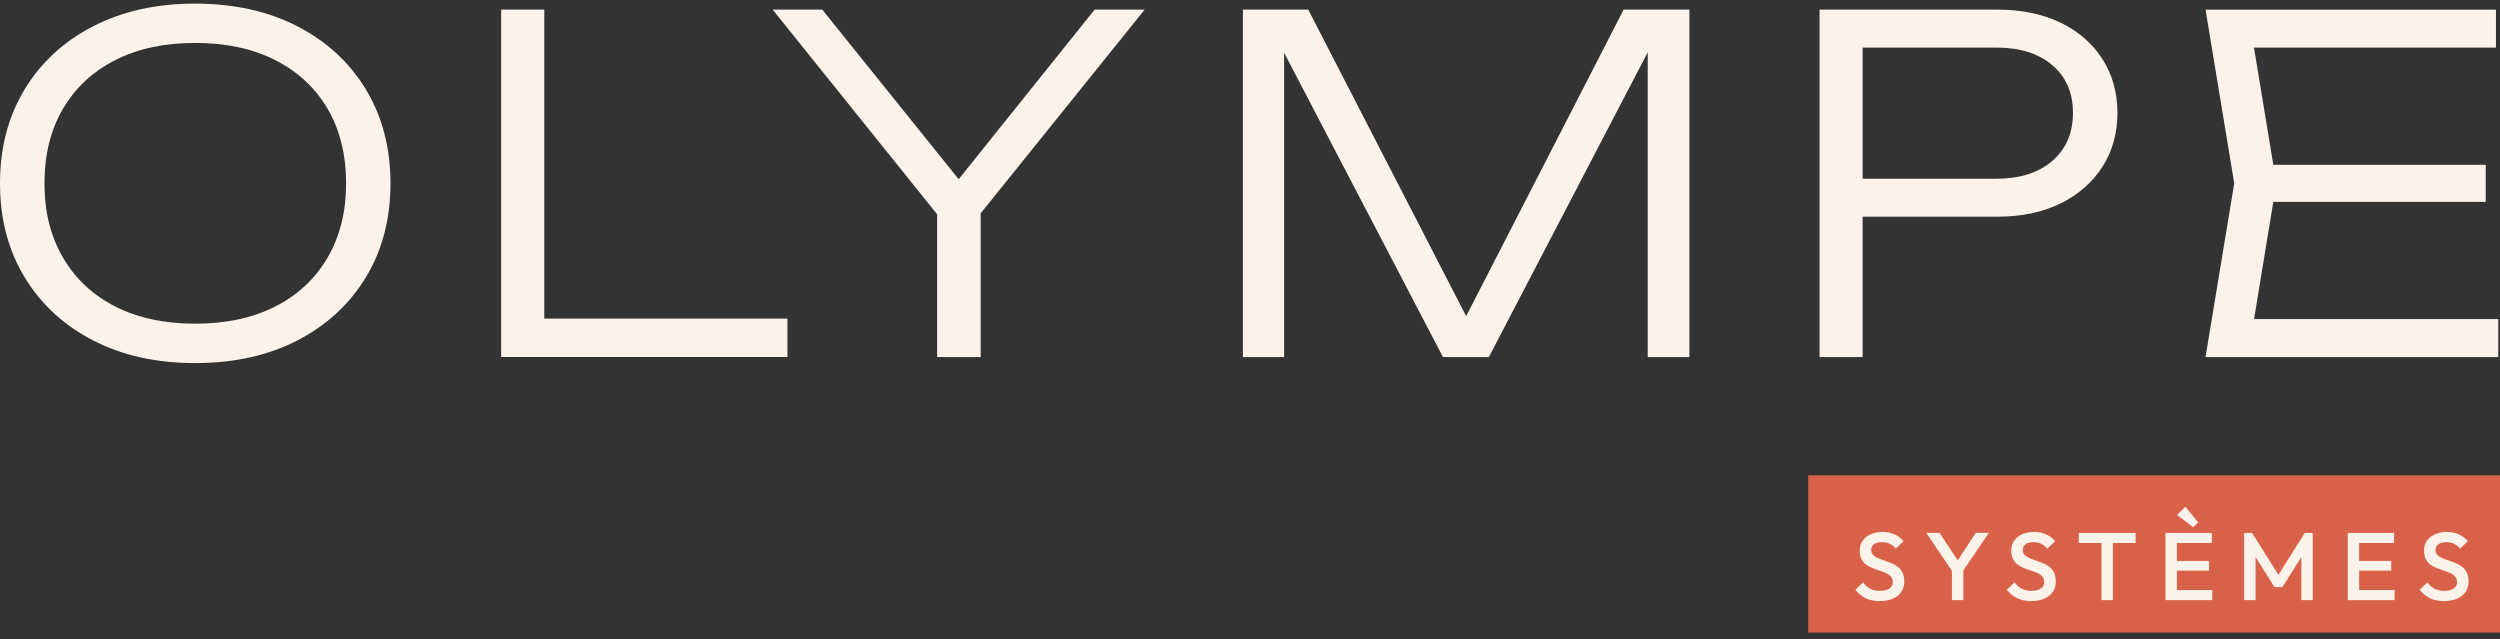
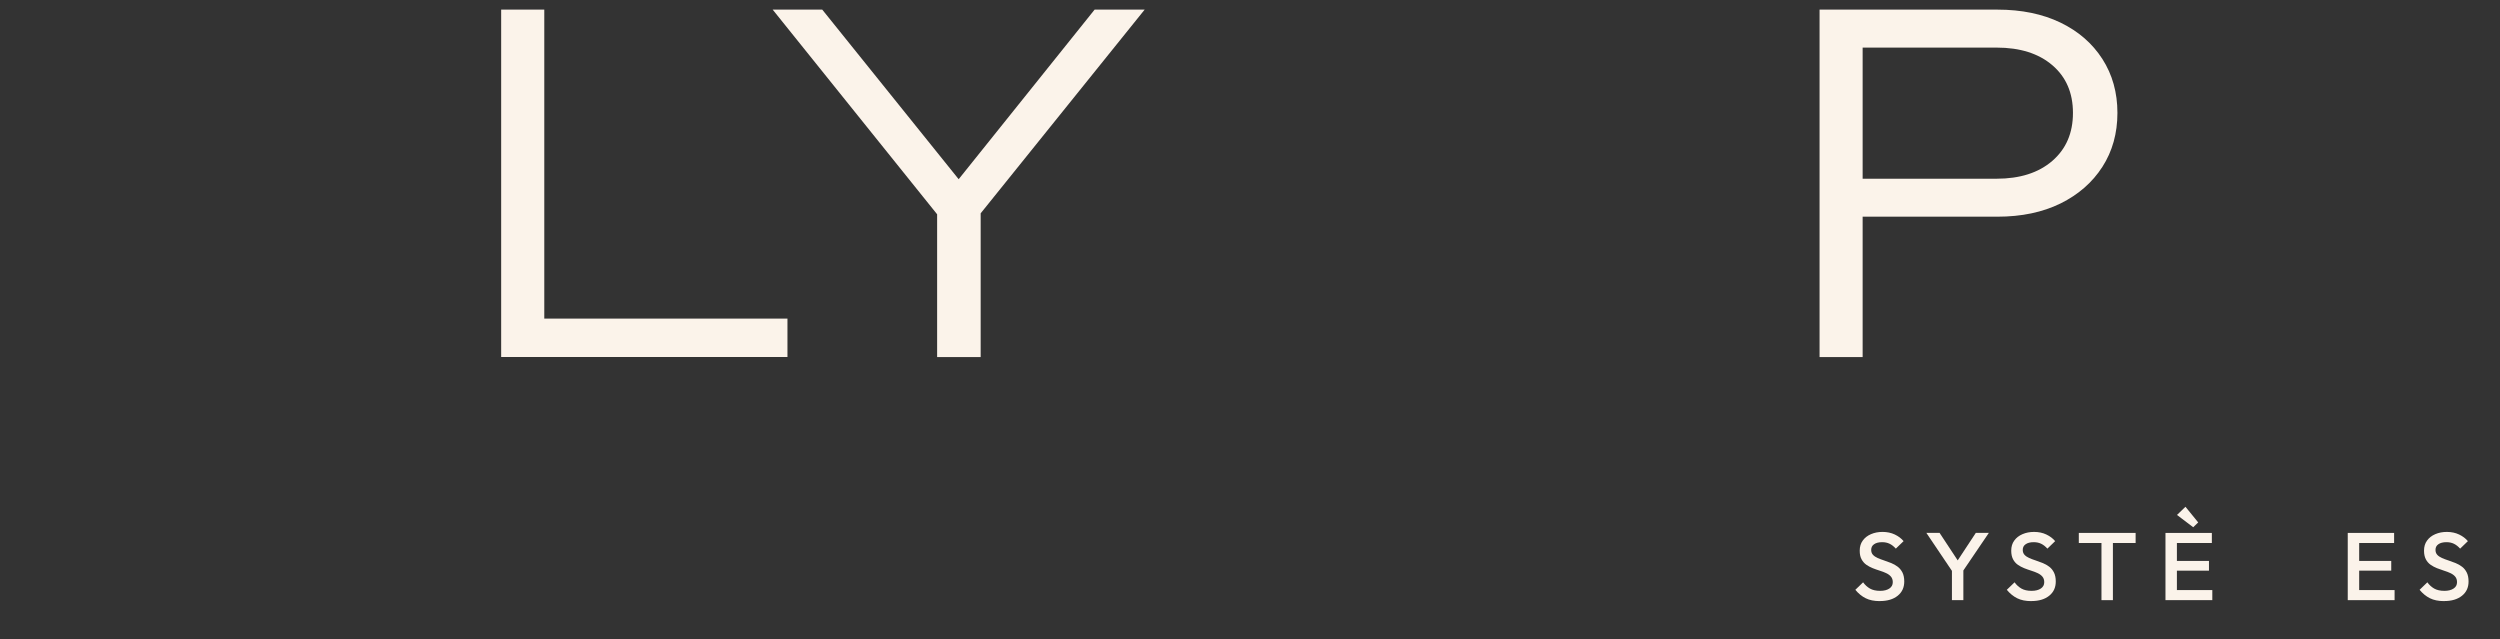
<svg xmlns="http://www.w3.org/2000/svg" width="348" height="89" viewBox="0 0 348 89" fill="none">
  <rect x="0" y="0" width="348" height="89" fill="#333333" stroke="none" />
-   <rect x="251.698" y="66.163" width="96.302" height="21.887" fill="#D86149" />
-   <path d="M27.148 50.542C21.773 50.542 17.044 49.488 12.963 47.386C8.881 45.284 5.699 42.347 3.422 38.582C1.138 34.818 0 30.465 0 25.523C0 20.581 1.138 16.228 3.415 12.463C5.692 8.705 8.875 5.768 12.956 3.66C17.044 1.557 21.773 0.503 27.148 0.503C32.523 0.503 37.316 1.557 41.398 3.66C45.479 5.768 48.662 8.698 50.939 12.463C53.215 16.228 54.354 20.574 54.354 25.523C54.354 30.471 53.215 34.818 50.939 38.582C48.662 42.347 45.479 45.277 41.398 47.386C37.316 49.495 32.562 50.542 27.148 50.542ZM27.148 45.057C31.449 45.057 35.162 44.262 38.306 42.67C41.443 41.079 43.875 38.815 45.596 35.866C47.316 32.923 48.177 29.475 48.177 25.516C48.177 21.558 47.316 18.058 45.596 15.134C43.875 12.211 41.45 9.953 38.306 8.362C35.169 6.771 31.449 5.975 27.148 5.975C22.846 5.975 19.192 6.771 16.055 8.362C12.917 9.953 10.485 12.211 8.771 15.134C7.051 18.058 6.19 21.519 6.19 25.516C6.19 29.514 7.051 32.923 8.771 35.866C10.492 38.809 12.917 41.079 16.055 42.67C19.192 44.262 22.892 45.057 27.148 45.057Z" fill="#FBF3EA" />
  <path d="M75.764 1.34V46.994L73.054 44.348H109.614V49.698H69.762V1.34H75.758H75.764Z" fill="#FBF3EA" />
  <path d="M107.557 1.34H114.458L135.416 27.395H131.483L152.37 1.34H159.336L135.351 31.133L131.548 31.198L107.557 1.34ZM130.448 49.704V26.877H136.509V49.704H130.448Z" fill="#FBF3EA" />
-   <path d="M235.165 1.34V49.704H229.363V2.763L231.685 2.828L207.248 49.704H200.863L176.426 2.892L178.748 2.828V49.704H173.01V1.34H182.105L205.96 47.641H202.222L226.012 1.34H235.172H235.165Z" fill="#FBF3EA" />
  <path d="M278.044 1.34C281.395 1.34 284.319 1.941 286.815 3.145C289.306 4.348 291.253 6.036 292.65 8.209C294.047 10.383 294.746 12.886 294.746 15.719C294.746 18.552 294.047 21.062 292.65 23.229C291.253 25.402 289.306 27.097 286.815 28.326C284.319 29.549 281.401 30.163 278.044 30.163H255.929V24.878H277.915C281.181 24.878 283.769 24.05 285.683 22.395C287.598 20.739 288.555 18.514 288.555 15.719C288.555 12.925 287.598 10.713 285.683 9.076C283.769 7.44 281.181 6.625 277.915 6.625H256.569L259.279 3.662V49.704H253.283V1.34H278.044Z" fill="#FBF3EA" />
-   <path d="M316.868 25.522L313.129 48.284L309.972 44.416H347.761V49.701H307.01L311.007 25.522L307.01 1.343H347.437V6.627H309.972L313.129 2.824L316.868 25.522ZM346.014 22.941V28.096H313V22.941H346.014Z" fill="#FBF3EA" />
  <path d="M261.655 83.674C260.889 83.674 260.234 83.541 259.704 83.276C259.168 83.01 258.69 82.619 258.264 82.1L259.344 81.058C259.613 81.43 259.933 81.721 260.3 81.93C260.666 82.138 261.138 82.246 261.714 82.246C262.251 82.246 262.676 82.138 262.997 81.924C263.318 81.709 263.475 81.418 263.475 81.039C263.475 80.729 263.39 80.47 263.226 80.274C263.062 80.078 262.84 79.914 262.571 79.787C262.296 79.655 261.995 79.541 261.668 79.44C261.341 79.339 261.013 79.219 260.686 79.092C260.359 78.96 260.058 78.802 259.783 78.606C259.508 78.41 259.292 78.157 259.122 77.841C258.951 77.525 258.873 77.133 258.873 76.653C258.873 76.103 259.01 75.629 259.298 75.244C259.58 74.852 259.96 74.561 260.444 74.353C260.928 74.144 261.459 74.043 262.048 74.043C262.683 74.043 263.252 74.163 263.756 74.403C264.26 74.643 264.666 74.953 264.98 75.326L263.9 76.369C263.625 76.065 263.337 75.838 263.036 75.692C262.735 75.547 262.395 75.471 262.002 75.471C261.524 75.471 261.144 75.566 260.876 75.756C260.601 75.939 260.47 76.204 260.47 76.546C260.47 76.83 260.555 77.057 260.719 77.234C260.883 77.411 261.105 77.557 261.373 77.677C261.648 77.797 261.95 77.91 262.277 78.018C262.604 78.125 262.931 78.246 263.259 78.378C263.586 78.511 263.887 78.681 264.162 78.89C264.437 79.099 264.653 79.37 264.823 79.699C264.987 80.028 265.072 80.445 265.072 80.944C265.072 81.784 264.764 82.448 264.149 82.935C263.534 83.427 262.709 83.668 261.661 83.668L261.655 83.674Z" fill="#FBF3EA" />
  <path d="M271.932 79.794L268.148 74.176H269.988L272.94 78.656H272.083L275.035 74.176H276.848L273.038 79.794H271.932ZM271.709 83.541V78.833H273.3V83.541H271.709Z" fill="#FBF3EA" />
  <path d="M282.739 83.674C281.973 83.674 281.319 83.541 280.788 83.276C280.258 83.01 279.774 82.619 279.348 82.1L280.428 81.058C280.697 81.43 281.018 81.721 281.384 81.93C281.751 82.138 282.222 82.246 282.798 82.246C283.335 82.246 283.76 82.138 284.081 81.924C284.402 81.709 284.559 81.418 284.559 81.039C284.559 80.729 284.474 80.47 284.31 80.274C284.147 80.078 283.924 79.914 283.656 79.787C283.387 79.661 283.08 79.541 282.752 79.44C282.425 79.339 282.098 79.219 281.77 79.092C281.443 78.96 281.142 78.802 280.867 78.606C280.592 78.41 280.376 78.157 280.212 77.841C280.049 77.525 279.964 77.133 279.964 76.653C279.964 76.103 280.101 75.629 280.389 75.244C280.671 74.852 281.05 74.561 281.535 74.353C282.019 74.144 282.549 74.043 283.145 74.043C283.78 74.043 284.349 74.163 284.853 74.403C285.358 74.643 285.763 74.953 286.078 75.326L284.998 76.369C284.723 76.065 284.435 75.838 284.133 75.692C283.832 75.547 283.492 75.471 283.099 75.471C282.621 75.471 282.242 75.566 281.973 75.756C281.698 75.939 281.567 76.204 281.567 76.546C281.567 76.83 281.653 77.057 281.816 77.234C281.98 77.411 282.202 77.557 282.471 77.677C282.746 77.797 283.04 77.91 283.374 78.018C283.701 78.125 284.029 78.246 284.356 78.378C284.683 78.511 284.984 78.681 285.259 78.89C285.534 79.099 285.75 79.37 285.914 79.699C286.078 80.028 286.163 80.445 286.163 80.944C286.163 81.784 285.855 82.448 285.24 82.935C284.624 83.427 283.8 83.668 282.752 83.668L282.739 83.674Z" fill="#FBF3EA" />
  <path d="M289.37 75.585V74.182H297.278V75.585H289.37ZM292.525 83.541V74.447H294.116V83.541H292.525Z" fill="#FBF3EA" />
  <path d="M301.434 83.541V74.182H303.025V83.541H301.434ZM302.527 75.585V74.182H307.889V75.585H302.527ZM302.527 79.434V78.081H307.489V79.434H302.527ZM302.527 83.541V82.138H307.954V83.541H302.527ZM305.296 73.392L303.038 71.68L304.216 70.542L305.99 72.722L305.296 73.392Z" fill="#FBF3EA" />
-   <path d="M312.379 83.541V74.182H313.485L317.518 80.59H316.798L320.83 74.182H321.936V83.541H320.346V76.88L320.706 76.975L317.714 81.721H316.608L313.616 76.975L313.976 76.88V83.541H312.386H312.379Z" fill="#FBF3EA" />
  <path d="M326.806 83.541V74.182H328.397V83.541H326.806ZM327.899 75.585V74.182H333.26V75.585H327.899ZM327.899 79.433V78.081H332.861V79.433H327.899ZM327.899 83.541V82.138H333.326V83.541H327.899Z" fill="#FBF3EA" />
  <path d="M340.199 83.674C339.433 83.674 338.779 83.541 338.248 83.276C337.712 83.01 337.234 82.619 336.808 82.1L337.888 81.058C338.157 81.43 338.478 81.721 338.844 81.93C339.211 82.138 339.682 82.246 340.258 82.246C340.795 82.246 341.22 82.138 341.541 81.924C341.862 81.709 342.019 81.418 342.019 81.039C342.019 80.729 341.934 80.47 341.77 80.274C341.607 80.078 341.384 79.914 341.116 79.787C340.847 79.661 340.54 79.541 340.212 79.44C339.885 79.339 339.558 79.219 339.23 79.092C338.903 78.96 338.602 78.802 338.327 78.606C338.052 78.41 337.836 78.157 337.672 77.841C337.509 77.525 337.424 77.133 337.424 76.653C337.424 76.103 337.561 75.629 337.849 75.244C338.131 74.852 338.51 74.561 338.995 74.353C339.479 74.144 340.009 74.043 340.598 74.043C341.233 74.043 341.803 74.163 342.307 74.403C342.811 74.643 343.217 74.953 343.531 75.326L342.451 76.369C342.176 76.065 341.888 75.838 341.587 75.692C341.286 75.547 340.945 75.471 340.553 75.471C340.075 75.471 339.695 75.566 339.427 75.756C339.152 75.939 339.021 76.204 339.021 76.546C339.021 76.83 339.106 77.057 339.27 77.234C339.433 77.411 339.656 77.557 339.931 77.677C340.206 77.797 340.5 77.91 340.834 78.018C341.161 78.125 341.489 78.246 341.816 78.378C342.143 78.511 342.444 78.681 342.719 78.89C342.994 79.099 343.21 79.37 343.374 79.699C343.538 80.028 343.623 80.445 343.623 80.944C343.623 81.784 343.315 82.448 342.7 82.935C342.084 83.427 341.26 83.668 340.212 83.668L340.199 83.674Z" fill="#FBF3EA" />
</svg>